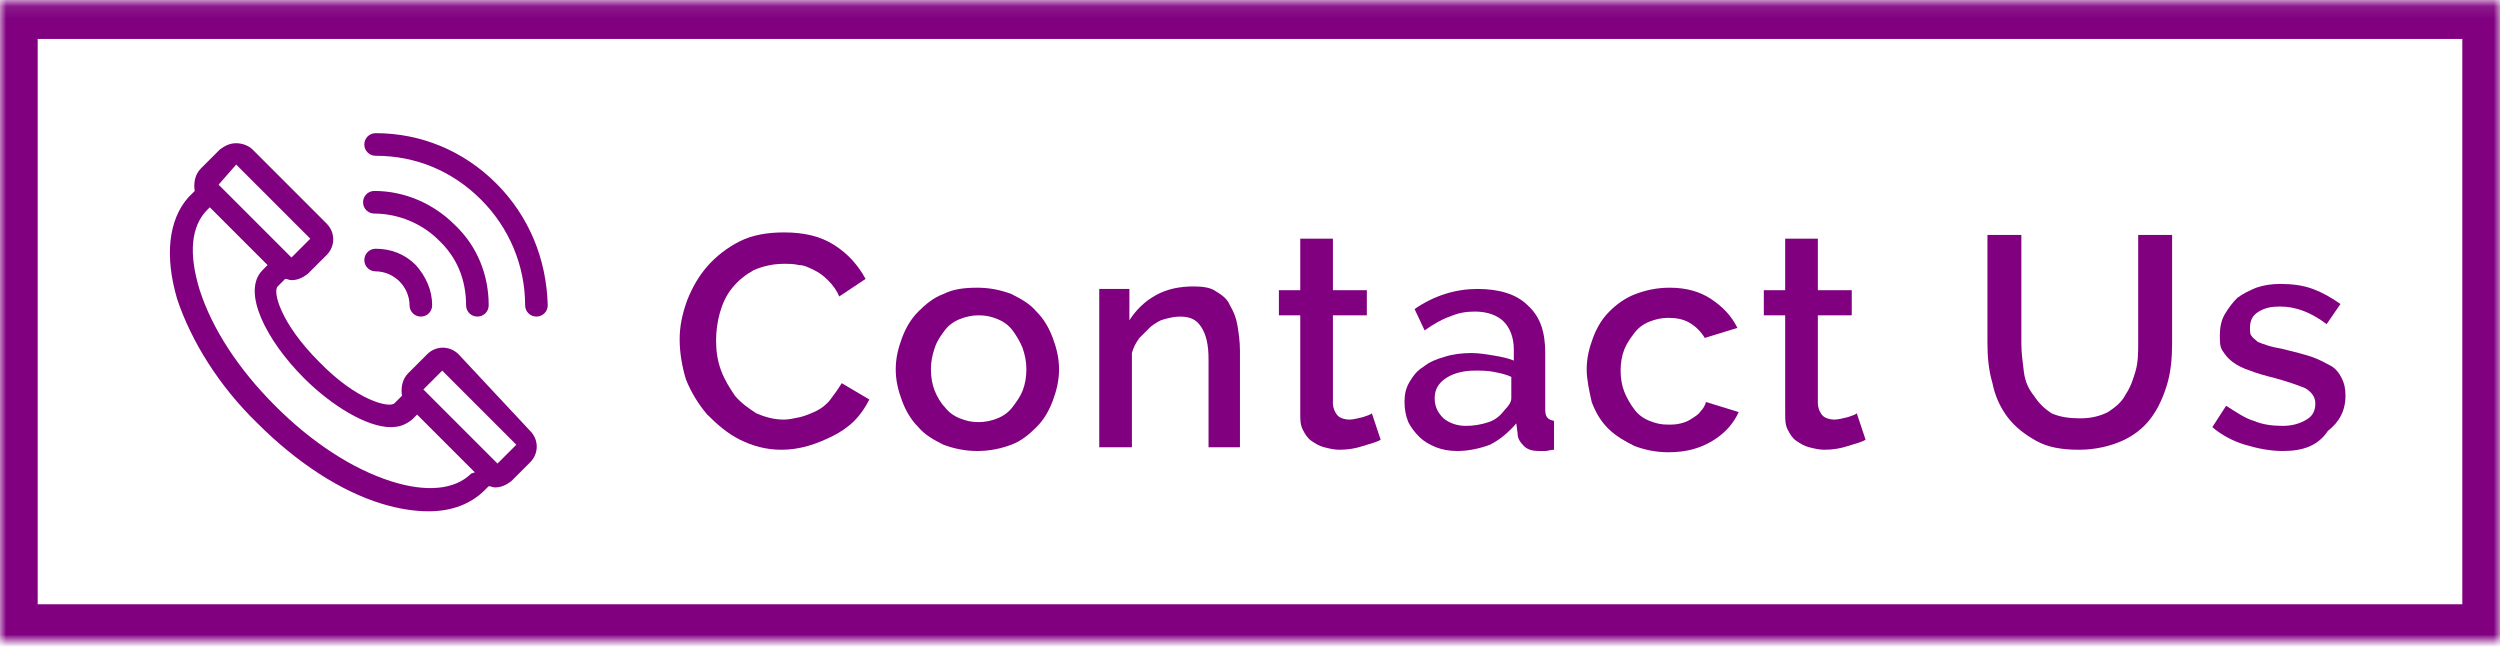
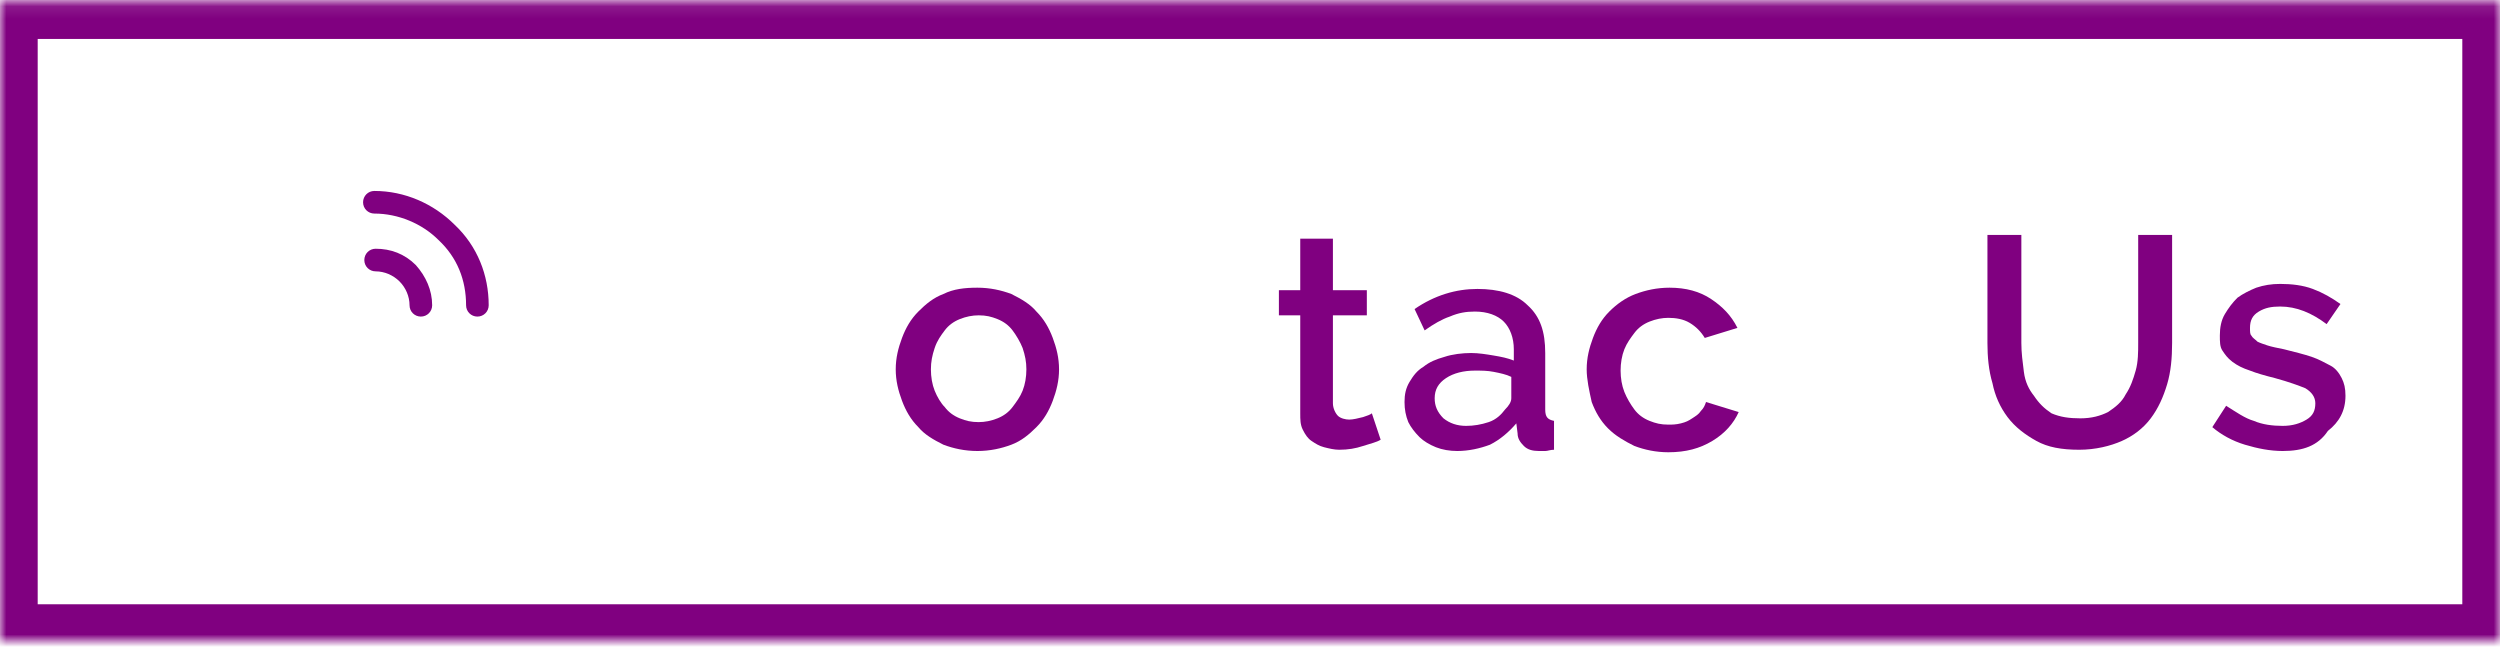
<svg xmlns="http://www.w3.org/2000/svg" xmlns:xlink="http://www.w3.org/1999/xlink" width="199px" height="52px" viewBox="0 0 199 52" version="1.1">
  <title>ht-button-contactus</title>
  <desc>Created with Sketch.</desc>
  <defs>
    <rect id="path-1" x="0" y="0.1" width="199" height="51" />
    <mask id="mask-2" maskContentUnits="userSpaceOnUse" maskUnits="objectBoundingBox" x="0" y="0" width="199" height="51" fill="white">
      <use xlink:href="#path-1" />
    </mask>
  </defs>
  <g id="Page-1" stroke="none" stroke-width="1" fill="none" fill-rule="evenodd">
    <g id="ht-button-contactus">
      <g id="Group">
        <use id="Rectangle-path" stroke="#800080" mask="url(#mask-2)" stroke-width="6" xlink:href="#path-1" />
        <g transform="translate(54, 18)" id="Shape" fill="#800080">
-           <path d="M0.1,9 C0.1,8 0.3,7 0.7,5.9 C1.1,4.9 1.6,4 2.3,3.2 C3,2.4 3.9,1.7 4.9,1.2 C5.9,0.7 7.1,0.5 8.4,0.5 C10,0.5 11.3,0.8 12.4,1.5 C13.5,2.2 14.3,3.1 14.9,4.2 L12.8,5.6 C12.6,5.1 12.3,4.7 11.9,4.3 C11.5,3.9 11.2,3.7 10.8,3.5 C10.4,3.3 10,3.1 9.6,3.1 C9.2,3 8.8,3 8.4,3 C7.5,3 6.7,3.2 6,3.5 C5.3,3.9 4.8,4.3 4.3,4.9 C3.8,5.5 3.5,6.2 3.3,6.9 C3.1,7.6 3,8.4 3,9.1 C3,9.9 3.1,10.7 3.4,11.5 C3.7,12.3 4.1,12.9 4.5,13.5 C5,14.1 5.6,14.5 6.2,14.9 C6.9,15.2 7.6,15.4 8.4,15.4 C8.8,15.4 9.2,15.3 9.7,15.2 C10.1,15.1 10.6,14.9 11,14.7 C11.4,14.5 11.8,14.2 12.1,13.8 C12.4,13.4 12.7,13 13,12.5 L15.2,13.8 C14.9,14.4 14.5,15 14,15.5 C13.5,16 12.9,16.4 12.3,16.7 C11.7,17 11,17.3 10.3,17.5 C9.6,17.7 8.9,17.8 8.2,17.8 C7,17.8 5.9,17.5 4.9,17 C3.9,16.5 3.1,15.8 2.3,15 C1.6,14.2 1,13.2 0.6,12.2 C0.3,11.2 0.1,10.1 0.1,9 L0.1,9 Z" />
          <path d="M23.8,17.9 C22.8,17.9 21.9,17.7 21.1,17.4 C20.3,17 19.6,16.6 19.1,16 C18.5,15.4 18.1,14.7 17.8,13.9 C17.5,13.1 17.3,12.3 17.3,11.4 C17.3,10.5 17.5,9.7 17.8,8.9 C18.1,8.1 18.5,7.4 19.1,6.8 C19.7,6.2 20.3,5.7 21.1,5.4 C21.9,5 22.8,4.9 23.8,4.9 C24.8,4.9 25.7,5.1 26.5,5.4 C27.3,5.8 28,6.2 28.5,6.8 C29.1,7.4 29.5,8.1 29.8,8.9 C30.1,9.7 30.3,10.5 30.3,11.4 C30.3,12.3 30.1,13.1 29.8,13.9 C29.5,14.7 29.1,15.4 28.5,16 C27.9,16.6 27.3,17.1 26.5,17.4 C25.7,17.7 24.8,17.9 23.8,17.9 L23.8,17.9 Z M20.1,11.4 C20.1,12 20.2,12.6 20.4,13.1 C20.6,13.6 20.9,14.1 21.2,14.4 C21.5,14.8 21.9,15.1 22.4,15.3 C22.9,15.5 23.3,15.6 23.9,15.6 C24.4,15.6 24.9,15.5 25.4,15.3 C25.9,15.1 26.3,14.8 26.6,14.4 C26.9,14 27.2,13.6 27.4,13.1 C27.6,12.6 27.7,12 27.7,11.4 C27.7,10.8 27.6,10.3 27.4,9.7 C27.2,9.2 26.9,8.7 26.6,8.3 C26.3,7.9 25.9,7.6 25.4,7.4 C24.9,7.2 24.5,7.1 23.9,7.1 C23.4,7.1 22.9,7.2 22.4,7.4 C21.9,7.6 21.5,7.9 21.2,8.3 C20.9,8.7 20.6,9.1 20.4,9.7 C20.2,10.3 20.1,10.8 20.1,11.4 L20.1,11.4 Z" />
-           <path d="M44.8,17.6 L42.2,17.6 L42.2,10.6 C42.2,9.4 42,8.6 41.6,8 C41.2,7.4 40.7,7.2 39.9,7.2 C39.5,7.2 39.1,7.3 38.7,7.4 C38.3,7.5 38,7.7 37.6,8 C37.3,8.3 37,8.6 36.7,8.9 C36.4,9.3 36.2,9.7 36.1,10.1 L36.1,17.6 L33.5,17.6 L33.5,5 L35.9,5 L35.9,7.5 C36.4,6.7 37.1,6 38,5.5 C38.9,5 39.9,4.8 41,4.8 C41.8,4.8 42.4,4.9 42.8,5.2 C43.3,5.5 43.7,5.8 43.9,6.3 C44.2,6.8 44.4,7.3 44.5,7.9 C44.6,8.5 44.7,9.2 44.7,9.9 L44.7,17.6 L44.8,17.6 Z" />
          <path d="M55.9,17 C55.6,17.2 55.1,17.3 54.5,17.5 C53.9,17.7 53.3,17.8 52.6,17.8 C52.2,17.8 51.8,17.7 51.4,17.6 C51,17.5 50.7,17.3 50.4,17.1 C50.1,16.9 49.9,16.6 49.7,16.2 C49.5,15.8 49.5,15.4 49.5,14.9 L49.5,7.1 L47.8,7.1 L47.8,5.1 L49.5,5.1 L49.5,1 L52.1,1 L52.1,5.1 L54.8,5.1 L54.8,7.1 L52.1,7.1 L52.1,14.1 C52.1,14.5 52.3,14.9 52.5,15.1 C52.7,15.3 53.1,15.4 53.4,15.4 C53.7,15.4 54.1,15.3 54.5,15.2 C54.8,15.1 55.1,15 55.2,14.9 L55.9,17 L55.9,17 Z" />
          <path d="M62,17.9 C61.4,17.9 60.8,17.8 60.3,17.6 C59.8,17.4 59.3,17.1 59,16.8 C58.6,16.4 58.3,16 58.1,15.6 C57.9,15.1 57.8,14.6 57.8,14 C57.8,13.4 57.9,12.9 58.2,12.4 C58.5,11.9 58.8,11.5 59.3,11.2 C59.8,10.8 60.3,10.6 61,10.4 C61.6,10.2 62.4,10.1 63.1,10.1 C63.7,10.1 64.3,10.2 64.9,10.3 C65.5,10.4 66,10.5 66.5,10.7 L66.5,9.8 C66.5,8.9 66.2,8.1 65.7,7.6 C65.2,7.1 64.4,6.8 63.4,6.8 C62.7,6.8 62.1,6.9 61.4,7.2 C60.8,7.4 60.1,7.8 59.4,8.3 L58.6,6.6 C60.2,5.5 61.9,5 63.6,5 C65.3,5 66.7,5.4 67.6,6.3 C68.6,7.2 69,8.4 69,10.1 L69,14.6 C69,15.2 69.2,15.4 69.7,15.5 L69.7,17.8 C69.4,17.8 69.2,17.9 69,17.9 L68.5,17.9 C68,17.9 67.6,17.8 67.3,17.5 C67,17.2 66.8,16.9 66.8,16.5 L66.7,15.7 C66.1,16.4 65.4,17 64.6,17.4 C63.8,17.7 62.9,17.9 62,17.9 L62,17.9 Z M62.7,15.9 C63.3,15.9 63.9,15.8 64.5,15.6 C65.1,15.4 65.5,15 65.8,14.6 C66.1,14.3 66.3,14 66.3,13.7 L66.3,12 C65.9,11.8 65.4,11.7 64.9,11.6 C64.4,11.5 63.9,11.5 63.4,11.5 C62.5,11.5 61.7,11.7 61.1,12.1 C60.5,12.5 60.2,13 60.2,13.7 C60.2,14.3 60.4,14.8 60.9,15.3 C61.4,15.7 62,15.9 62.7,15.9 L62.7,15.9 Z" />
          <path d="M72.3,11.4 C72.3,10.5 72.5,9.7 72.8,8.9 C73.1,8.1 73.5,7.4 74.1,6.8 C74.7,6.2 75.4,5.7 76.2,5.4 C77,5.1 77.9,4.9 78.9,4.9 C80.2,4.9 81.3,5.2 82.2,5.8 C83.1,6.4 83.8,7.1 84.3,8.1 L81.7,8.9 C81.4,8.4 81,8 80.5,7.7 C80,7.4 79.4,7.3 78.8,7.3 C78.3,7.3 77.8,7.4 77.3,7.6 C76.8,7.8 76.4,8.1 76.1,8.5 C75.8,8.9 75.5,9.3 75.3,9.8 C75.1,10.3 75,10.9 75,11.5 C75,12.1 75.1,12.7 75.3,13.2 C75.5,13.7 75.8,14.2 76.1,14.6 C76.4,15 76.8,15.3 77.3,15.5 C77.8,15.7 78.2,15.8 78.8,15.8 C79.1,15.8 79.4,15.8 79.8,15.7 C80.2,15.6 80.4,15.5 80.7,15.3 C81,15.1 81.2,15 81.4,14.7 C81.6,14.5 81.7,14.3 81.8,14 L84.4,14.8 C84,15.7 83.3,16.5 82.3,17.1 C81.3,17.7 80.2,18 78.8,18 C77.8,18 76.9,17.8 76.1,17.5 C75.3,17.1 74.6,16.7 74,16.1 C73.4,15.5 73,14.8 72.7,14 C72.5,13.1 72.3,12.2 72.3,11.4 L72.3,11.4 Z" />
-           <path d="M94.5,17 C94.2,17.2 93.7,17.3 93.1,17.5 C92.5,17.7 91.9,17.8 91.2,17.8 C90.8,17.8 90.4,17.7 90,17.6 C89.6,17.5 89.3,17.3 89,17.1 C88.7,16.9 88.5,16.6 88.3,16.2 C88.1,15.8 88.1,15.4 88.1,14.9 L88.1,7.1 L86.4,7.1 L86.4,5.1 L88.1,5.1 L88.1,1 L90.7,1 L90.7,5.1 L93.4,5.1 L93.4,7.1 L90.7,7.1 L90.7,14.1 C90.7,14.5 90.9,14.9 91.1,15.1 C91.3,15.3 91.7,15.4 92,15.4 C92.3,15.4 92.7,15.3 93.1,15.2 C93.4,15.1 93.7,15 93.8,14.9 L94.5,17 L94.5,17 Z" />
          <path d="M111.6,15.3 C112.5,15.3 113.2,15.1 113.8,14.8 C114.4,14.4 114.9,14 115.2,13.4 C115.6,12.8 115.8,12.2 116,11.5 C116.2,10.8 116.2,10 116.2,9.3 L116.2,0.7 L118.9,0.7 L118.9,9.3 C118.9,10.5 118.8,11.6 118.5,12.6 C118.2,13.6 117.8,14.5 117.2,15.3 C116.6,16.1 115.8,16.7 114.9,17.1 C114,17.5 112.8,17.8 111.5,17.8 C110.1,17.8 109,17.6 108.1,17.1 C107.2,16.6 106.4,16 105.8,15.2 C105.2,14.4 104.8,13.5 104.6,12.5 C104.3,11.5 104.2,10.4 104.2,9.3 L104.2,0.7 L106.9,0.7 L106.9,9.3 C106.9,10.1 107,10.8 107.1,11.6 C107.2,12.4 107.5,13 107.9,13.5 C108.3,14.1 108.7,14.5 109.3,14.9 C110,15.2 110.7,15.3 111.6,15.3 L111.6,15.3 Z" />
          <path d="M127.7,17.9 C126.7,17.9 125.7,17.7 124.7,17.4 C123.7,17.1 122.8,16.6 122.1,16 L123.2,14.3 C124,14.8 124.7,15.3 125.4,15.5 C126.1,15.8 126.9,15.9 127.7,15.9 C128.5,15.9 129.1,15.7 129.6,15.4 C130.1,15.1 130.3,14.7 130.3,14.1 C130.3,13.6 130,13.2 129.5,12.9 C129,12.7 128.2,12.4 127.1,12.1 C126.3,11.9 125.6,11.7 125.1,11.5 C124.5,11.3 124.1,11.1 123.7,10.8 C123.3,10.5 123.1,10.2 122.9,9.9 C122.7,9.6 122.7,9.2 122.7,8.7 C122.7,8.1 122.8,7.5 123.1,7 C123.4,6.5 123.7,6.1 124.1,5.7 C124.5,5.4 125.1,5.1 125.6,4.9 C126.2,4.7 126.8,4.6 127.5,4.6 C128.4,4.6 129.3,4.7 130.1,5 C130.9,5.3 131.6,5.7 132.3,6.2 L131.2,7.8 C130,6.9 128.8,6.4 127.5,6.4 C126.8,6.4 126.3,6.5 125.8,6.8 C125.3,7.1 125.1,7.5 125.1,8.1 C125.1,8.4 125.1,8.6 125.2,8.7 C125.3,8.9 125.5,9 125.7,9.2 C125.9,9.3 126.2,9.4 126.5,9.5 C126.8,9.6 127.3,9.7 127.8,9.8 C128.6,10 129.4,10.2 130,10.4 C130.6,10.6 131.1,10.9 131.5,11.1 C131.9,11.3 132.2,11.7 132.4,12.1 C132.6,12.5 132.7,12.9 132.7,13.5 C132.7,14.7 132.2,15.6 131.3,16.3 C130.5,17.5 129.3,17.9 127.7,17.9 L127.7,17.9 Z" />
        </g>
        <g transform="translate(13, 10)" id="Shape" fill="#800080">
-           <path d="M23.5,18.2 C22.8,17.5 21.7,17.5 21,18.2 L19.5,19.7 C19,20.2 18.9,20.9 19,21.5 L18.4,22.1 L18.4,22.1 C18,22.5 15.4,21.9 12.4,18.8 C9.3,15.7 8.7,13.2 9.1,12.8 L9.1,12.8 L9.7,12.2 C9.9,12.2 10,12.3 10.2,12.3 C10.7,12.3 11.1,12.1 11.5,11.8 L13,10.3 C13.7,9.6 13.7,8.5 13,7.8 L7.1,1.9 C6.8,1.6 6.3,1.4 5.8,1.4 C5.3,1.4 4.9,1.6 4.5,1.9 L3,3.4 C2.5,3.9 2.4,4.6 2.5,5.2 L2,5.7 C0.4,7.5 0.1,10.4 1.1,13.8 C2.2,17.1 4.4,20.7 7.5,23.7 C10.6,26.8 14.1,29.1 17.4,30.1 C18.7,30.5 20,30.7 21.1,30.7 C23,30.7 24.5,30.1 25.6,29 L25.9,28.7 C26.1,28.7 26.2,28.8 26.4,28.8 C26.9,28.8 27.3,28.6 27.7,28.3 L29.2,26.8 C29.9,26.1 29.9,25 29.2,24.3 L23.5,18.2 L23.5,18.2 Z M5.8,3.1 L11.7,9 L10.2,10.5 L10.2,10.5 L10.2,10.5 L7.3,7.6 L4.4,4.7 L5.8,3.1 L5.8,3.1 Z M24.5,27.7 L24.5,27.7 C23.2,29 20.9,29.2 18.1,28.3 C15,27.3 11.8,25.2 8.9,22.3 C6,19.4 3.9,16.2 2.9,13.1 C2,10.2 2.2,8 3.5,6.7 L3.5,6.7 L3.7,6.5 L8.3,11.1 L7.9,11.5 L7.9,11.5 C6.2,13.2 8.2,17.1 11.2,20.1 C13.4,22.3 16.2,24 18.1,24 C18.8,24 19.3,23.8 19.8,23.4 L19.8,23.4 L20.2,23 L24.8,27.6 L24.5,27.7 L24.5,27.7 Z M26.6,26.9 L20.7,21 L22.2,19.5 L28.1,25.4 L26.6,26.9 L26.6,26.9 Z" />
          <path d="M24.1,14.3 C24.1,14.8 24.5,15.2 25,15.2 C25.5,15.2 25.9,14.8 25.9,14.3 C25.9,11.9 25,9.6 23.2,7.9 C21.5,6.2 19.2,5.2 16.8,5.2 C16.3,5.2 15.9,5.6 15.9,6.1 C15.9,6.6 16.3,7 16.8,7 C18.7,7 20.6,7.8 21.9,9.1 C23.4,10.5 24.1,12.3 24.1,14.3 L24.1,14.3 Z" />
-           <path d="M26.5,4.6 C23.9,2 20.5,0.6 16.9,0.6 C16.4,0.6 16,1 16,1.5 C16,2 16.4,2.4 16.9,2.4 C20.1,2.4 23,3.6 25.3,5.9 C27.5,8.1 28.8,11.1 28.8,14.3 C28.8,14.8 29.2,15.2 29.7,15.2 C30.2,15.2 30.6,14.8 30.6,14.3 C30.5,10.6 29.1,7.2 26.5,4.6 L26.5,4.6 Z" />
          <path d="M16.9,9.8 C16.4,9.8 16,10.2 16,10.7 C16,11.2 16.4,11.6 16.9,11.6 L16.9,11.6 C17.6,11.6 18.3,11.9 18.8,12.4 C19.3,12.9 19.6,13.6 19.6,14.3 C19.6,14.8 20,15.2 20.5,15.2 L20.5,15.2 C21,15.2 21.4,14.8 21.4,14.3 C21.4,13.1 20.9,12 20.1,11.1 C19.2,10.2 18.1,9.8 16.9,9.8 L16.9,9.8 L16.9,9.8 Z" />
        </g>
      </g>
    </g>
  </g>
</svg>